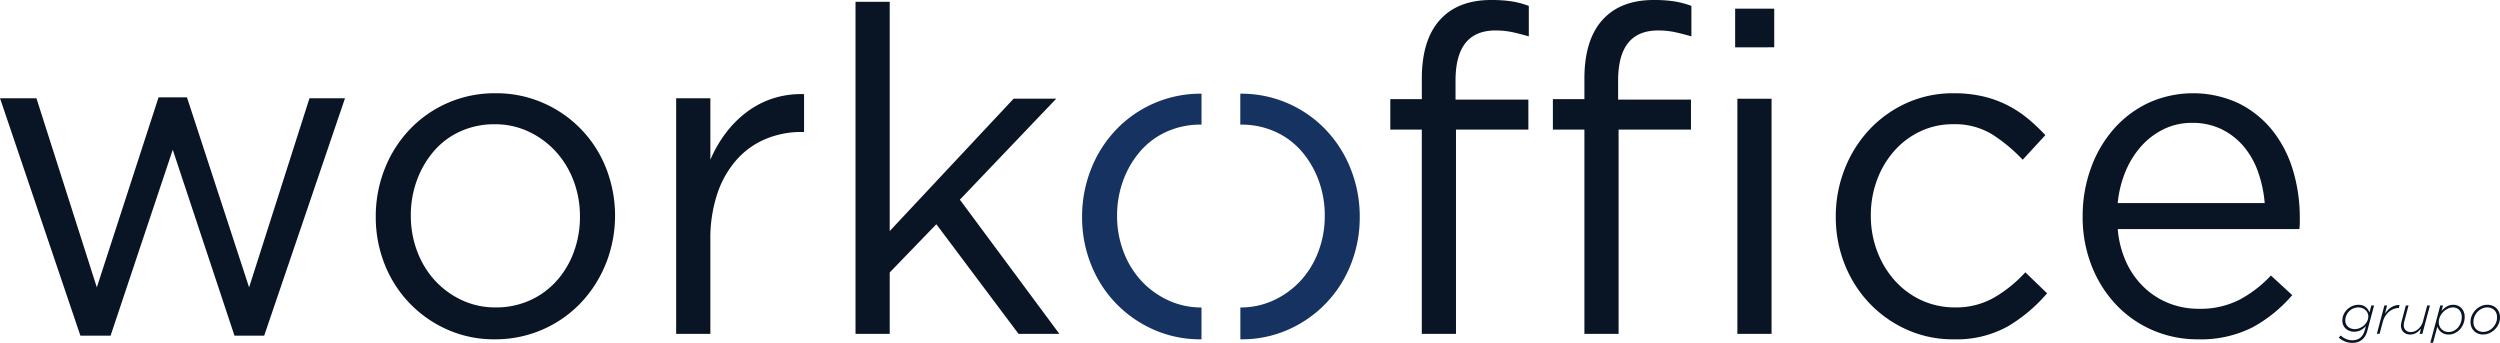
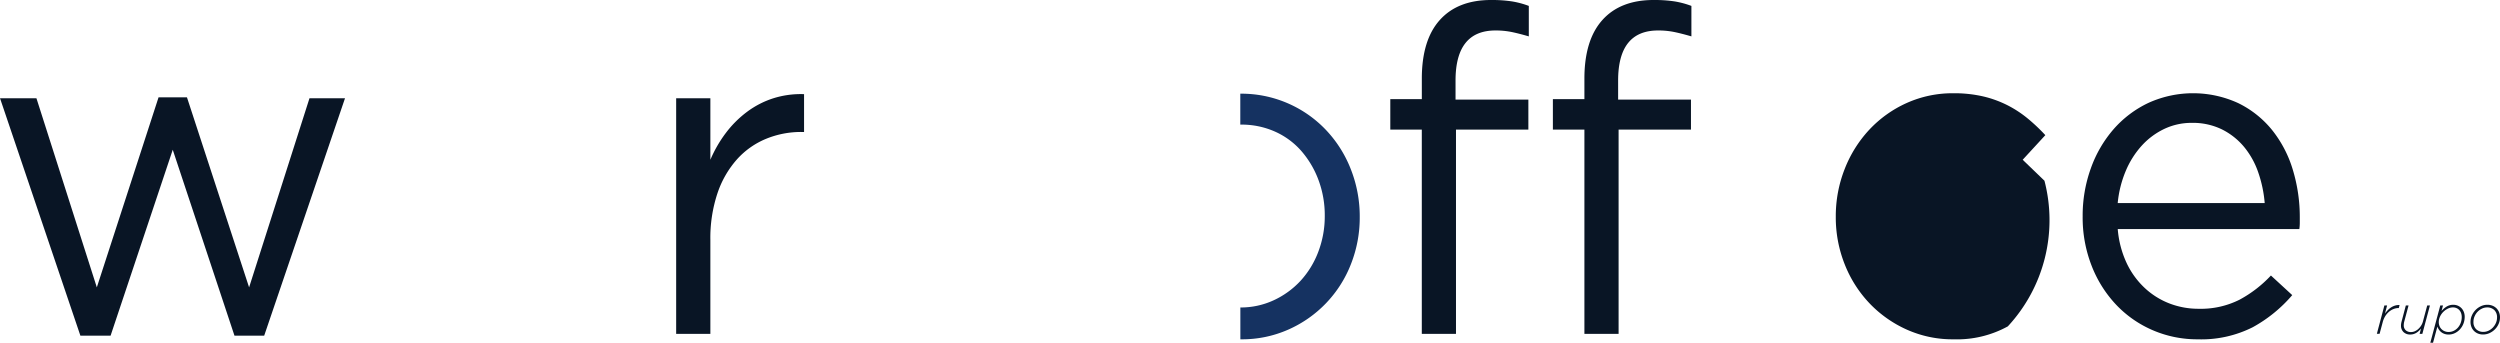
<svg xmlns="http://www.w3.org/2000/svg" width="395.357" height="54.22" viewBox="0 0 395.357 54.22">
  <g id="Grupo_600" data-name="Grupo 600" transform="translate(-394.477 -426.927)">
    <g id="Grupo_469" data-name="Grupo 469" transform="translate(394.477 426.927)">
      <g id="Grupo_465" data-name="Grupo 465" transform="translate(0 0)">
        <g id="Grupo_464" data-name="Grupo 464">
          <path id="Caminho_5268" data-name="Caminho 5268" d="M433.87,505.372l9.55-29.906h5.617l-12.78,37.544h-4.7l-9.761-29.4-9.831,29.4h-4.775l-12.709-37.544h5.758l9.55,29.906,9.761-30.05h4.494Z" transform="translate(-394.477 -459.927)" fill="#091525" />
-           <path id="Caminho_5269" data-name="Caminho 5269" d="M616.886,500.211a19.629,19.629,0,0,1-3.967,6.233A18.642,18.642,0,0,1,599.3,512.21a18.088,18.088,0,0,1-7.513-1.549,18.742,18.742,0,0,1-9.9-10.341,20.07,20.07,0,0,1-1.4-7.494,20.356,20.356,0,0,1,1.4-7.531,19.156,19.156,0,0,1,3.932-6.233,18.49,18.49,0,0,1,13.623-5.765,18.34,18.34,0,0,1,7.549,1.549,18.655,18.655,0,0,1,9.936,10.341,20.557,20.557,0,0,1-.035,15.025Zm-5.126-13.1a14.284,14.284,0,0,0-2.844-4.636,13.669,13.669,0,0,0-4.283-3.127A12.439,12.439,0,0,0,599.3,478.2a12.938,12.938,0,0,0-5.407,1.115,12.072,12.072,0,0,0-4.178,3.091,14.865,14.865,0,0,0-2.7,4.6,15.94,15.94,0,0,0-.983,5.642,15.738,15.738,0,0,0,1.019,5.679,14.153,14.153,0,0,0,2.809,4.6,13.494,13.494,0,0,0,4.248,3.091,12.427,12.427,0,0,0,5.337,1.15,12.94,12.94,0,0,0,5.407-1.114A12.666,12.666,0,0,0,609.057,503a14.122,14.122,0,0,0,2.738-4.565,15.954,15.954,0,0,0,.983-5.642A15.76,15.76,0,0,0,611.76,487.11Z" transform="translate(-521.063 -458.55)" fill="#091525" />
          <path id="Caminho_5270" data-name="Caminho 5270" d="M734.6,511.638H729.19V474.381H734.6v9.729a19.961,19.961,0,0,1,2.457-4.252,16.68,16.68,0,0,1,3.371-3.351,14.185,14.185,0,0,1,4.143-2.126,14.5,14.5,0,0,1,4.845-.649v5.981h-.422a14.553,14.553,0,0,0-5.582,1.081,12.64,12.64,0,0,0-4.6,3.243,15.448,15.448,0,0,0-3.09,5.369,22.3,22.3,0,0,0-1.123,7.386Z" transform="translate(-622.26 -458.843)" fill="#091525" />
-           <path id="Caminho_5271" data-name="Caminho 5271" d="M850.255,480.334h-6.46L830.8,463l-7.373,7.625v9.71h-5.407V427.827h5.407v36.251l19.592-20.931h6.741l-15.238,15.968Z" transform="translate(-682.725 -427.539)" fill="#091525" />
          <path id="Caminho_5272" data-name="Caminho 5272" d="M1104.534,442.679v4.747h-11.446v32.3h-5.407v-32.3H1082.7v-4.819h4.985v-3.236q0-6.113,2.844-9.279t8.11-3.165a21.3,21.3,0,0,1,3.265.216,13.718,13.718,0,0,1,2.7.719v4.819q-1.474-.432-2.668-.683a12.635,12.635,0,0,0-2.6-.252q-6.319,0-6.319,7.912v3.021Z" transform="translate(-862.834 -426.927)" fill="#091525" />
          <path id="Caminho_5273" data-name="Caminho 5273" d="M1185.03,442.679v4.747h-11.446v32.3h-5.407v-32.3h-4.985v-4.819h4.985v-3.236q0-6.113,2.844-9.279t8.111-3.165a21.308,21.308,0,0,1,3.265.216,13.708,13.708,0,0,1,2.7.719v4.819q-1.474-.432-2.668-.683a12.631,12.631,0,0,0-2.6-.252q-6.32,0-6.32,7.912v3.021Z" transform="translate(-917.614 -426.927)" fill="#091525" />
-           <path id="Caminho_5274" data-name="Caminho 5274" d="M1253.338,437.317V431.2h6.179v6.114Zm.351,45.312V445.444h5.407v37.185Z" transform="translate(-978.937 -429.834)" fill="#091525" />
-           <path id="Caminho_5275" data-name="Caminho 5275" d="M1330.775,510.163a16.7,16.7,0,0,1-8.6,2.047,17.682,17.682,0,0,1-7.408-1.549,18.692,18.692,0,0,1-5.9-4.18,19.114,19.114,0,0,1-3.9-6.161,20.062,20.062,0,0,1-1.4-7.494,20.348,20.348,0,0,1,1.4-7.531,19.457,19.457,0,0,1,3.9-6.233,18.455,18.455,0,0,1,5.9-4.216,17.683,17.683,0,0,1,7.408-1.549,20.28,20.28,0,0,1,4.7.5,17.249,17.249,0,0,1,3.862,1.405,17.75,17.75,0,0,1,3.23,2.126,28.768,28.768,0,0,1,2.739,2.594l-3.581,3.892a25.76,25.76,0,0,0-4.74-3.964,11.341,11.341,0,0,0-6.285-1.657,11.968,11.968,0,0,0-5.126,1.115,12.618,12.618,0,0,0-4.143,3.091,14.488,14.488,0,0,0-2.739,4.6,15.929,15.929,0,0,0-.983,5.642,15.742,15.742,0,0,0,1.018,5.679,14.59,14.59,0,0,0,2.808,4.637,12.916,12.916,0,0,0,4.213,3.091,12.529,12.529,0,0,0,5.3,1.114,12.051,12.051,0,0,0,6.214-1.585,21,21,0,0,0,4.881-3.963l3.441,3.315A24.7,24.7,0,0,1,1330.775,510.163Z" transform="translate(-1013.251 -458.55)" fill="#091525" />
+           <path id="Caminho_5275" data-name="Caminho 5275" d="M1330.775,510.163a16.7,16.7,0,0,1-8.6,2.047,17.682,17.682,0,0,1-7.408-1.549,18.692,18.692,0,0,1-5.9-4.18,19.114,19.114,0,0,1-3.9-6.161,20.062,20.062,0,0,1-1.4-7.494,20.348,20.348,0,0,1,1.4-7.531,19.457,19.457,0,0,1,3.9-6.233,18.455,18.455,0,0,1,5.9-4.216,17.683,17.683,0,0,1,7.408-1.549,20.28,20.28,0,0,1,4.7.5,17.249,17.249,0,0,1,3.862,1.405,17.75,17.75,0,0,1,3.23,2.126,28.768,28.768,0,0,1,2.739,2.594l-3.581,3.892l3.441,3.315A24.7,24.7,0,0,1,1330.775,510.163Z" transform="translate(-1013.251 -458.55)" fill="#091525" />
          <path id="Caminho_5276" data-name="Caminho 5276" d="M1432.47,500.139a12.919,12.919,0,0,0,2.879,3.964,12.077,12.077,0,0,0,3.932,2.45,12.711,12.711,0,0,0,4.565.828,13.628,13.628,0,0,0,6.495-1.441,19.294,19.294,0,0,0,4.951-3.82l3.371,3.1a22.3,22.3,0,0,1-6.25,5.08,18.058,18.058,0,0,1-8.708,1.91,17.728,17.728,0,0,1-7.021-1.405,17.445,17.445,0,0,1-5.774-3.964,18.953,18.953,0,0,1-3.932-6.161,20.94,20.94,0,0,1-1.458-7.927,22.021,22.021,0,0,1,1.3-7.6,19.2,19.2,0,0,1,3.616-6.2,16.916,16.916,0,0,1,5.512-4.144,17.107,17.107,0,0,1,14.149.036,15.782,15.782,0,0,1,5.337,4.216,18.549,18.549,0,0,1,3.3,6.27,25.786,25.786,0,0,1,1.124,7.711v.793a6.885,6.885,0,0,1-.071.937h-28.719A15.633,15.633,0,0,0,1432.47,500.139Zm21.838-9.476a19.654,19.654,0,0,0-1.013-4.828,12.945,12.945,0,0,0-2.233-4.035,10.841,10.841,0,0,0-3.49-2.774,10.439,10.439,0,0,0-4.782-1.045,10.022,10.022,0,0,0-4.4.973,11.49,11.49,0,0,0-3.559,2.666,14.069,14.069,0,0,0-2.513,4,17.32,17.32,0,0,0-1.256,5.044Z" transform="translate(-1096.162 -458.55)" fill="#091525" />
        </g>
      </g>
      <g id="Grupo_468" data-name="Grupo 468" transform="translate(171.122 14.816)">
        <g id="Grupo_467" data-name="Grupo 467">
-           <path id="Caminho_5277" data-name="Caminho 5277" d="M943.8,506.177a13.477,13.477,0,0,1-4.241-3.085,14.14,14.14,0,0,1-2.8-4.593,15.715,15.715,0,0,1-1.016-5.669,15.914,15.914,0,0,1,.981-5.632,14.836,14.836,0,0,1,2.7-4.593,12.045,12.045,0,0,1,4.171-3.085,12.91,12.91,0,0,1,5.4-1.113h.1v-4.892a18.449,18.449,0,0,0-13.563,5.754,19.12,19.12,0,0,0-3.925,6.222,20.32,20.32,0,0,0-1.4,7.517,20.034,20.034,0,0,0,1.4,7.481,18.714,18.714,0,0,0,9.883,10.323,18.061,18.061,0,0,0,7.5,1.547h.1v-5.035A12.4,12.4,0,0,1,943.8,506.177Z" transform="translate(-930.205 -473.516)" fill="#153261" />
          <g id="Grupo_466" data-name="Grupo 466" transform="translate(25.031)">
            <path id="Caminho_5278" data-name="Caminho 5278" d="M1013.686,506.177a13.477,13.477,0,0,0,4.241-3.085,14.133,14.133,0,0,0,2.8-4.593,15.716,15.716,0,0,0,1.016-5.669,15.906,15.906,0,0,0-.982-5.632,14.825,14.825,0,0,0-2.7-4.593,12.046,12.046,0,0,0-4.171-3.085,12.909,12.909,0,0,0-5.4-1.113h-.105v-4.892a18.451,18.451,0,0,1,13.564,5.754,19.118,19.118,0,0,1,3.925,6.222,20.321,20.321,0,0,1,1.4,7.517,20.035,20.035,0,0,1-1.4,7.481A18.712,18.712,0,0,1,1016,510.813a18.061,18.061,0,0,1-7.5,1.547h-.105v-5.035A12.391,12.391,0,0,0,1013.686,506.177Z" transform="translate(-1008.394 -473.516)" fill="#153261" />
          </g>
        </g>
      </g>
    </g>
    <g id="Grupo_470" data-name="Grupo 470" transform="translate(764.335 475.131)">
-       <path id="Caminho_5279" data-name="Caminho 5279" d="M1553,583.595a3.042,3.042,0,0,1-.963-.616l.316-.316a3.062,3.062,0,0,0,.814.541,2.4,2.4,0,0,0,1.007.206,2.168,2.168,0,0,0,.818-.14,1.7,1.7,0,0,0,.563-.358,1.914,1.914,0,0,0,.369-.511,3.807,3.807,0,0,0,.247-.662l.158-.563a3.987,3.987,0,0,1-.365.339,2.643,2.643,0,0,1-.427.286,2.245,2.245,0,0,1-.493.193,2.173,2.173,0,0,1-.563.07,2.1,2.1,0,0,1-.7-.119,1.821,1.821,0,0,1-.6-.343,1.7,1.7,0,0,1-.418-.545,1.642,1.642,0,0,1-.158-.735,2.35,2.35,0,0,1,.22-1.024,2.572,2.572,0,0,1,.576-.792,2.639,2.639,0,0,1,.814-.515,2.466,2.466,0,0,1,.932-.185,1.94,1.94,0,0,1,.673.105,1.739,1.739,0,0,1,.493.273,1.66,1.66,0,0,1,.347.383,3.054,3.054,0,0,1,.238.435l.29-1.091h.431l-1.047,3.932a3.518,3.518,0,0,1-.3.787,2.4,2.4,0,0,1-.4.55,2.114,2.114,0,0,1-.734.48,2.707,2.707,0,0,1-.981.163A3.026,3.026,0,0,1,1553,583.595Zm2.371-2.115a2.427,2.427,0,0,0,.686-.452,2.2,2.2,0,0,0,.475-.641,1.661,1.661,0,0,0,.176-.737,1.367,1.367,0,0,0-.106-.522,1.344,1.344,0,0,0-.312-.461,1.587,1.587,0,0,0-.5-.324,1.676,1.676,0,0,0-.66-.123,2.048,2.048,0,0,0-1.421.575,2.166,2.166,0,0,0-.462.658,1.977,1.977,0,0,0-.176.838,1.275,1.275,0,0,0,.461,1.013,1.439,1.439,0,0,0,.476.259,1.738,1.738,0,0,0,.549.088A1.984,1.984,0,0,0,1555.368,581.48Z" transform="translate(-1552.034 -577.807)" fill="#091525" />
      <path id="Caminho_5280" data-name="Caminho 5280" d="M1572.024,577.981h.431l-.334,1.275a4.717,4.717,0,0,1,.475-.567,2.878,2.878,0,0,1,.542-.435,2.426,2.426,0,0,1,.607-.268,2.089,2.089,0,0,1,.682-.075l-.123.475h-.035a2.177,2.177,0,0,0-.779.149,2.542,2.542,0,0,0-.73.436,3.05,3.05,0,0,0-.6.7,3.38,3.38,0,0,0-.4.955l-.493,1.838h-.431Z" transform="translate(-1564.811 -577.875)" fill="#091525" />
      <path id="Caminho_5281" data-name="Caminho 5281" d="M1583.179,582.34a1.375,1.375,0,0,1-.4-1.038,1.967,1.967,0,0,1,.026-.312,3.024,3.024,0,0,1,.07-.321l.668-2.533h.431l-.686,2.568a1.607,1.607,0,0,0-.053.277,2.36,2.36,0,0,0-.018.277,1.035,1.035,0,0,0,.308.792,1.18,1.18,0,0,0,.844.29,1.481,1.481,0,0,0,.581-.123,2.021,2.021,0,0,0,.545-.348,2.558,2.558,0,0,0,.453-.528,2.294,2.294,0,0,0,.3-.673l.677-2.533h.431l-1.2,4.486h-.431l.219-.836a4.261,4.261,0,0,1-.347.374,2.3,2.3,0,0,1-.382.295,1.963,1.963,0,0,1-.445.2,1.767,1.767,0,0,1-.523.075A1.47,1.47,0,0,1,1583.179,582.34Z" transform="translate(-1572.937 -578.031)" fill="#091525" />
      <path id="Caminho_5282" data-name="Caminho 5282" d="M1598.833,577.912h.431l-.237.88a3.258,3.258,0,0,1,.8-.7,1.972,1.972,0,0,1,1.064-.29,1.807,1.807,0,0,1,.717.14,1.725,1.725,0,0,1,.572.392,1.8,1.8,0,0,1,.378.6,2.069,2.069,0,0,1,.137.761,2.952,2.952,0,0,1-.207,1.112,2.851,2.851,0,0,1-.559.893,2.618,2.618,0,0,1-.809.594,2.222,2.222,0,0,1-.958.215,1.986,1.986,0,0,1-.673-.106,1.721,1.721,0,0,1-.511-.281,1.764,1.764,0,0,1-.365-.4,2.291,2.291,0,0,1-.237-.466l-.687,2.551h-.431Zm2.151,3.994a2.1,2.1,0,0,0,.66-.517,2.39,2.39,0,0,0,.431-.749,2.582,2.582,0,0,0,.154-.889,1.864,1.864,0,0,0-.1-.626,1.4,1.4,0,0,0-.286-.486,1.269,1.269,0,0,0-.44-.311,1.409,1.409,0,0,0-.563-.11,1.834,1.834,0,0,0-.822.2,2.644,2.644,0,0,0-.717.517,2.562,2.562,0,0,0-.51.74,2.045,2.045,0,0,0-.194.867,1.667,1.667,0,0,0,.11.609,1.419,1.419,0,0,0,.316.495,1.525,1.525,0,0,0,.493.333,1.581,1.581,0,0,0,.629.123A1.843,1.843,0,0,0,1600.983,581.907Z" transform="translate(-1582.78 -577.807)" fill="#091525" />
      <path id="Caminho_5283" data-name="Caminho 5283" d="M1618.306,582.355a1.9,1.9,0,0,1-.629-.414,1.843,1.843,0,0,1-.409-.629,2.137,2.137,0,0,1-.145-.8,2.52,2.52,0,0,1,.215-1.02,2.9,2.9,0,0,1,.581-.867,2.852,2.852,0,0,1,.849-.6,2.4,2.4,0,0,1,1.02-.224,2.129,2.129,0,0,1,.814.149,1.9,1.9,0,0,1,.629.413,1.833,1.833,0,0,1,.408.629,2.124,2.124,0,0,1,.145.8,2.521,2.521,0,0,1-.219,1.038,2.851,2.851,0,0,1-.589.862,2.883,2.883,0,0,1-.853.589,2.4,2.4,0,0,1-1,.22A2.132,2.132,0,0,1,1618.306,582.355Zm1.653-.448a2.32,2.32,0,0,0,.69-.495,2.529,2.529,0,0,0,.484-.723,2.117,2.117,0,0,0,.184-.875,1.554,1.554,0,0,0-.435-1.178,1.583,1.583,0,0,0-1.14-.416,1.849,1.849,0,0,0-.813.189,2.34,2.34,0,0,0-.691.5,2.44,2.44,0,0,0-.475.727,2.157,2.157,0,0,0-.176.858,1.551,1.551,0,0,0,.435,1.178,1.58,1.58,0,0,0,1.139.416A1.856,1.856,0,0,0,1619.96,581.907Z" transform="translate(-1596.286 -577.807)" fill="#091525" />
    </g>
  </g>
</svg>